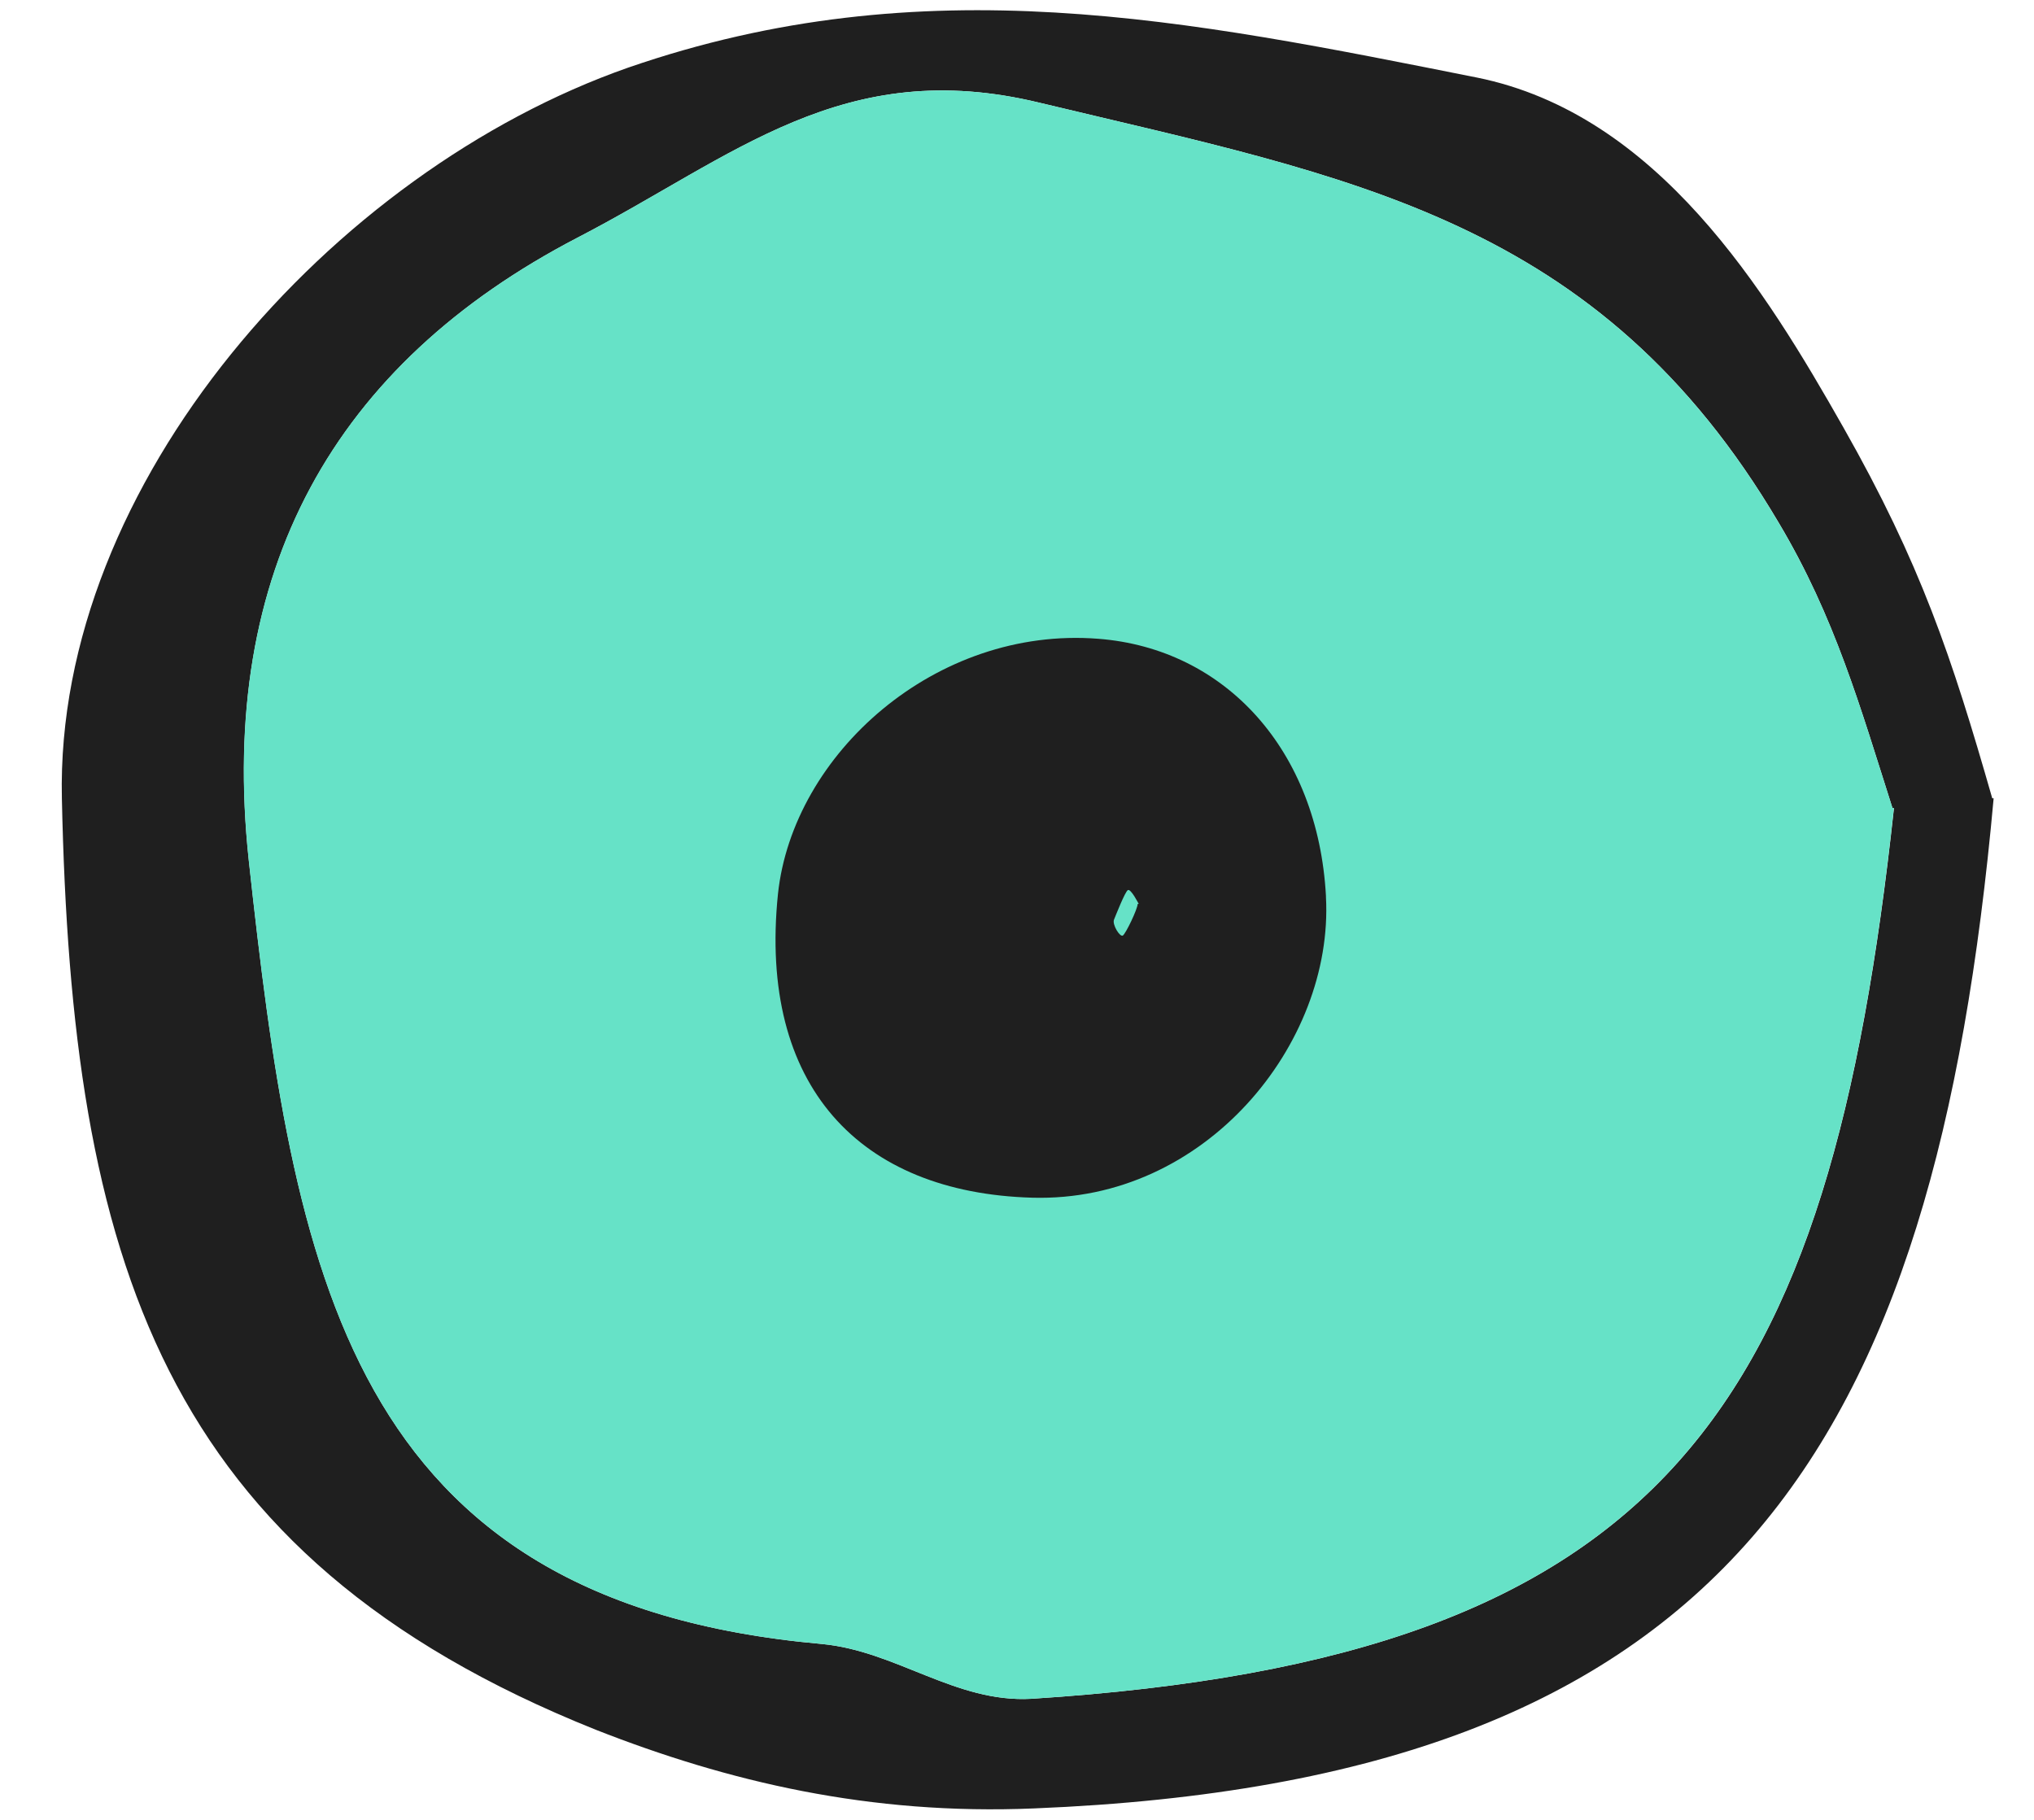
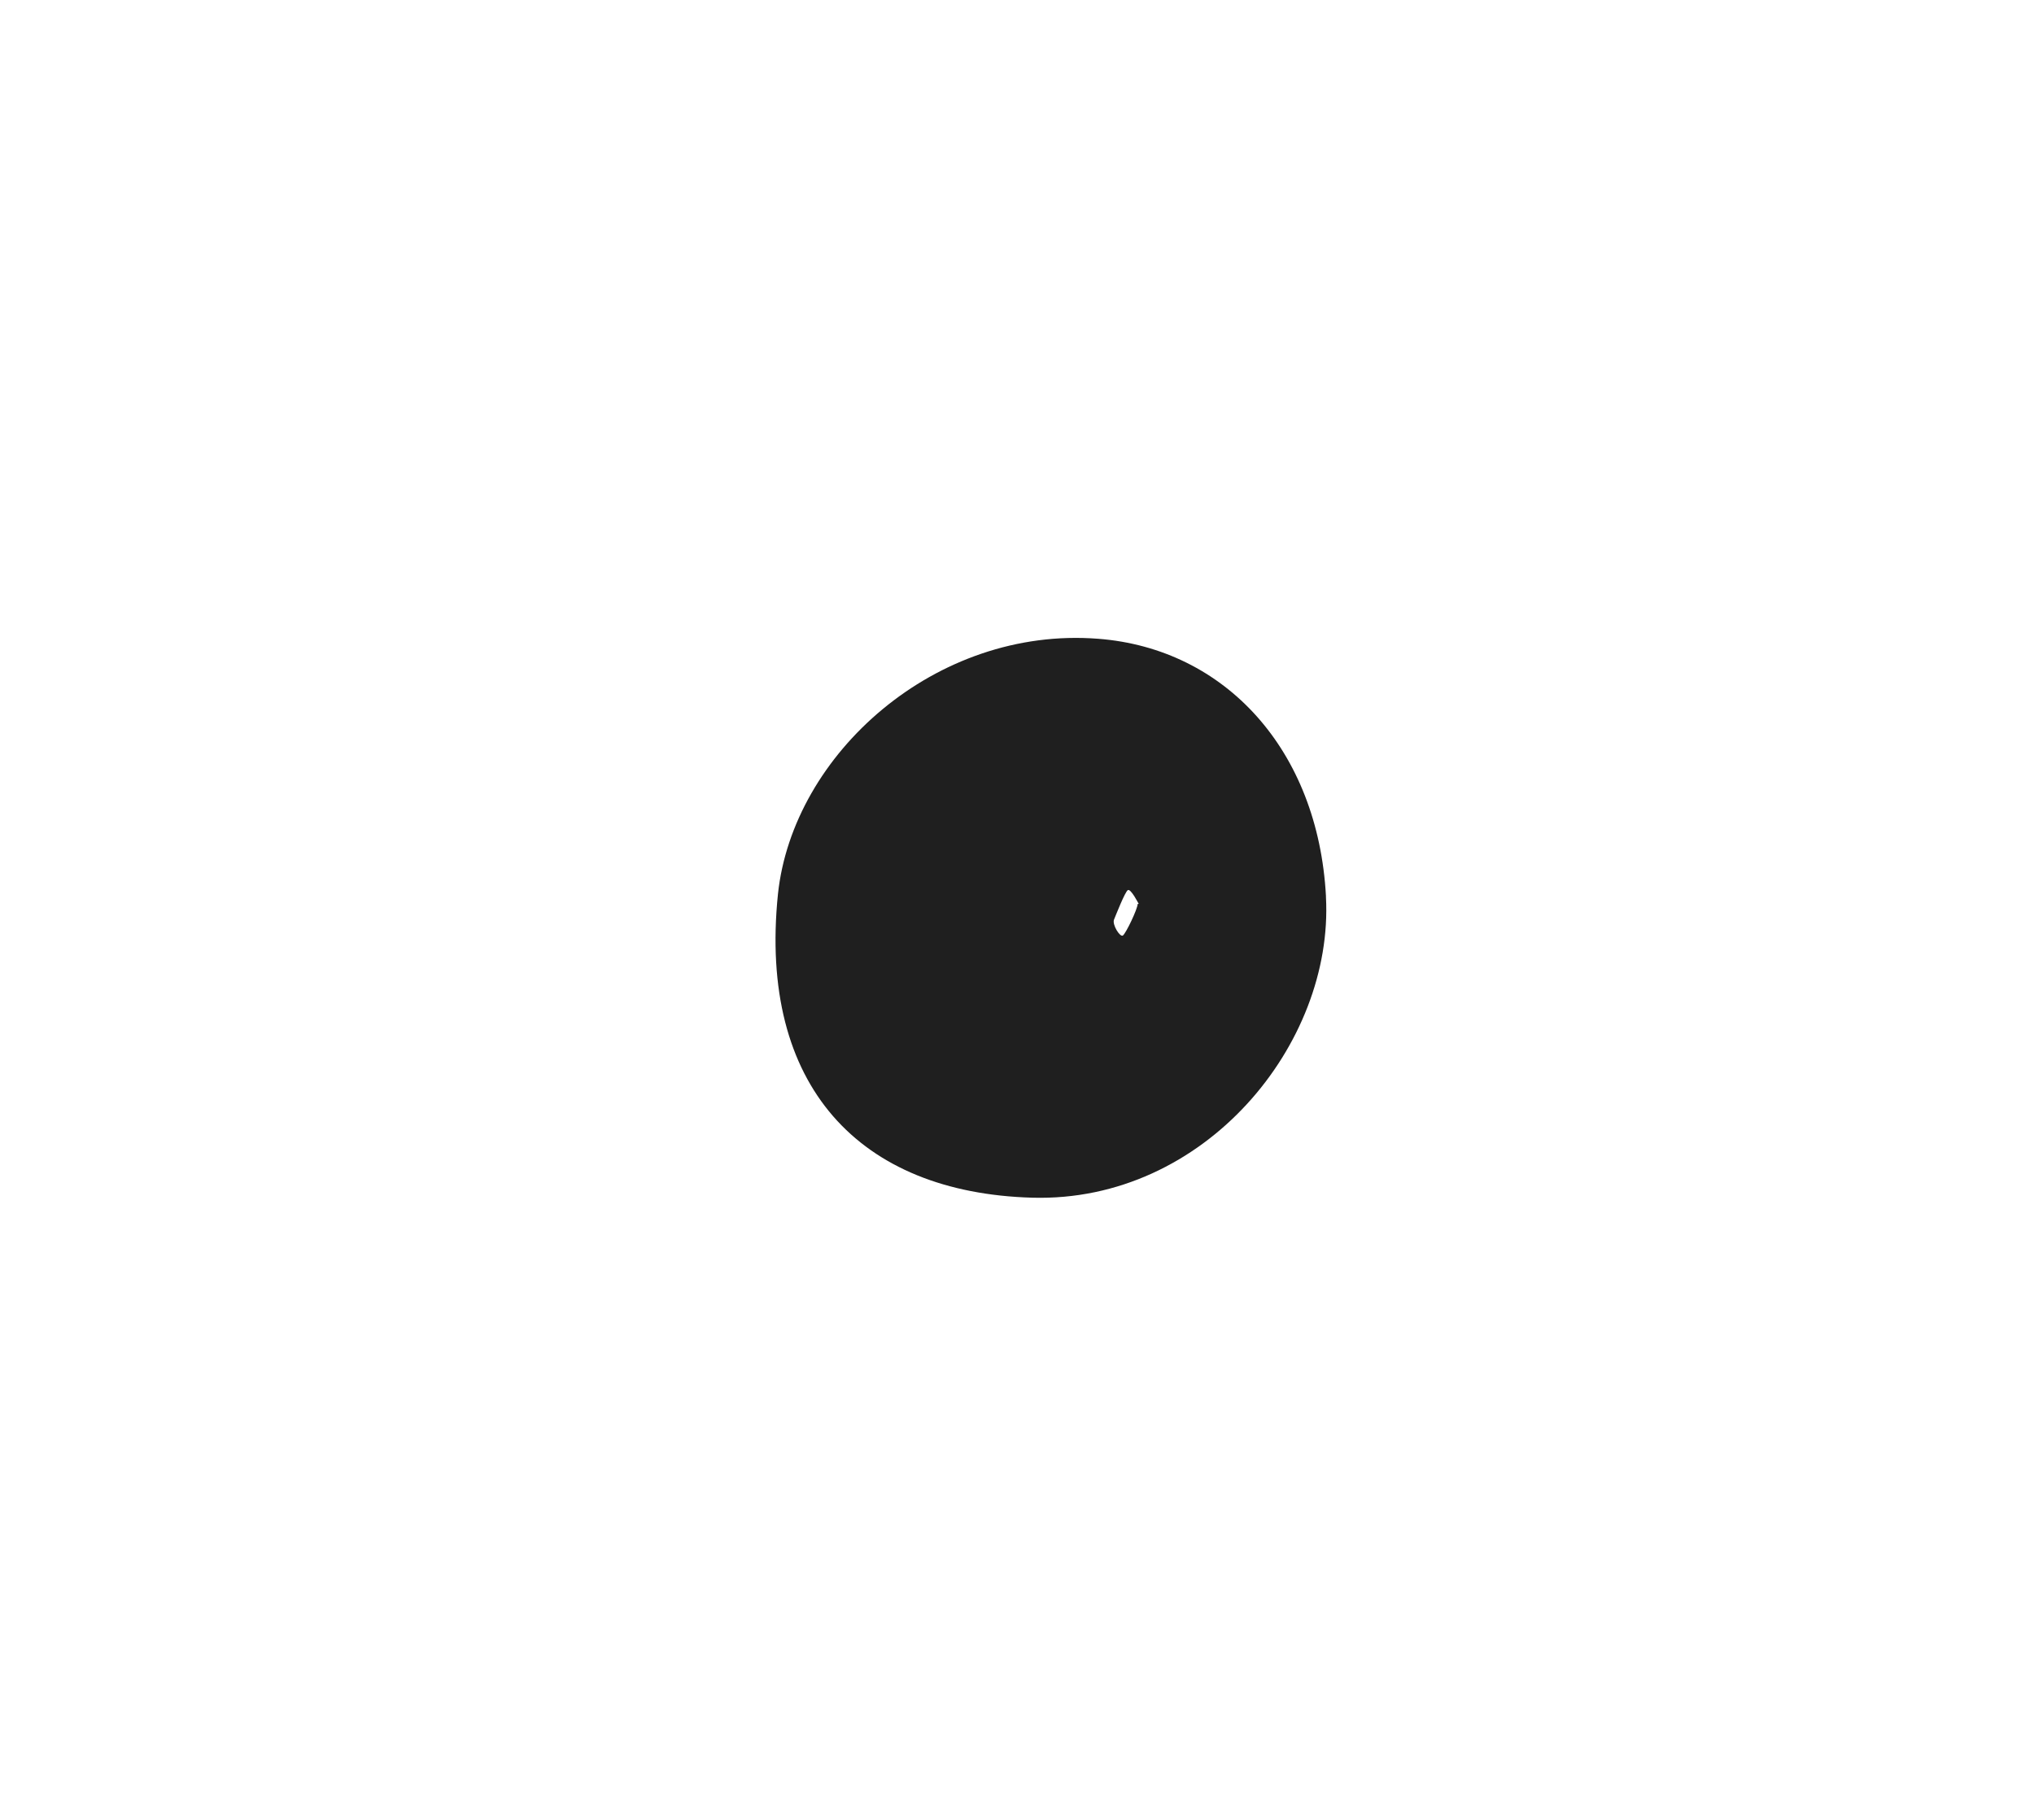
<svg xmlns="http://www.w3.org/2000/svg" width="19" height="17" viewBox="0 0 19 17" fill="none">
-   <path d="M18.623 7.457C18.072 13.546 16.143 16.63 9.66 16.893C8.124 16.958 6.799 16.643 5.565 16.158C1.497 14.53 0.67 11.748 0.578 7.457C0.513 4.517 3.098 1.603 5.867 0.632C8.636 -0.326 11.09 0.186 13.794 0.724C15.487 1.065 16.497 2.719 17.219 3.992C17.941 5.265 18.23 6.131 18.61 7.457H18.623ZM17.678 7.549C17.377 6.604 17.14 5.764 16.616 4.884C14.936 2.037 12.613 1.656 9.712 0.96C7.875 0.514 6.865 1.459 5.395 2.22C3.124 3.401 2.035 5.331 2.324 8.034C2.744 11.879 3.242 14.963 7.678 15.357C8.374 15.423 8.925 15.908 9.634 15.869C15.605 15.488 17.088 13.126 17.692 7.549H17.678Z" fill="#1F1F1F" />
-   <path d="M17.678 7.548C17.376 6.603 17.14 5.763 16.615 4.884C14.935 2.036 12.612 1.656 9.712 0.96C7.874 0.514 6.864 1.459 5.394 2.22C3.123 3.401 2.034 5.33 2.323 8.034C2.743 11.879 3.242 14.963 7.677 15.357C8.373 15.422 8.924 15.908 9.633 15.869C15.604 15.488 17.087 13.126 17.691 7.548H17.678Z" fill="#66E2C7" />
  <path d="M12.386 8.379C12.46 9.751 11.254 11.234 9.642 11.188C8.031 11.142 7.083 10.147 7.267 8.352C7.405 7.044 8.74 5.848 10.259 5.967C11.447 6.059 12.312 7.008 12.386 8.37V8.379ZM10.637 8.444C10.637 8.444 10.563 8.297 10.535 8.315C10.508 8.333 10.425 8.545 10.406 8.591C10.388 8.637 10.462 8.757 10.489 8.739C10.517 8.72 10.627 8.49 10.627 8.444H10.637Z" fill="#1F1F1F" />
</svg>